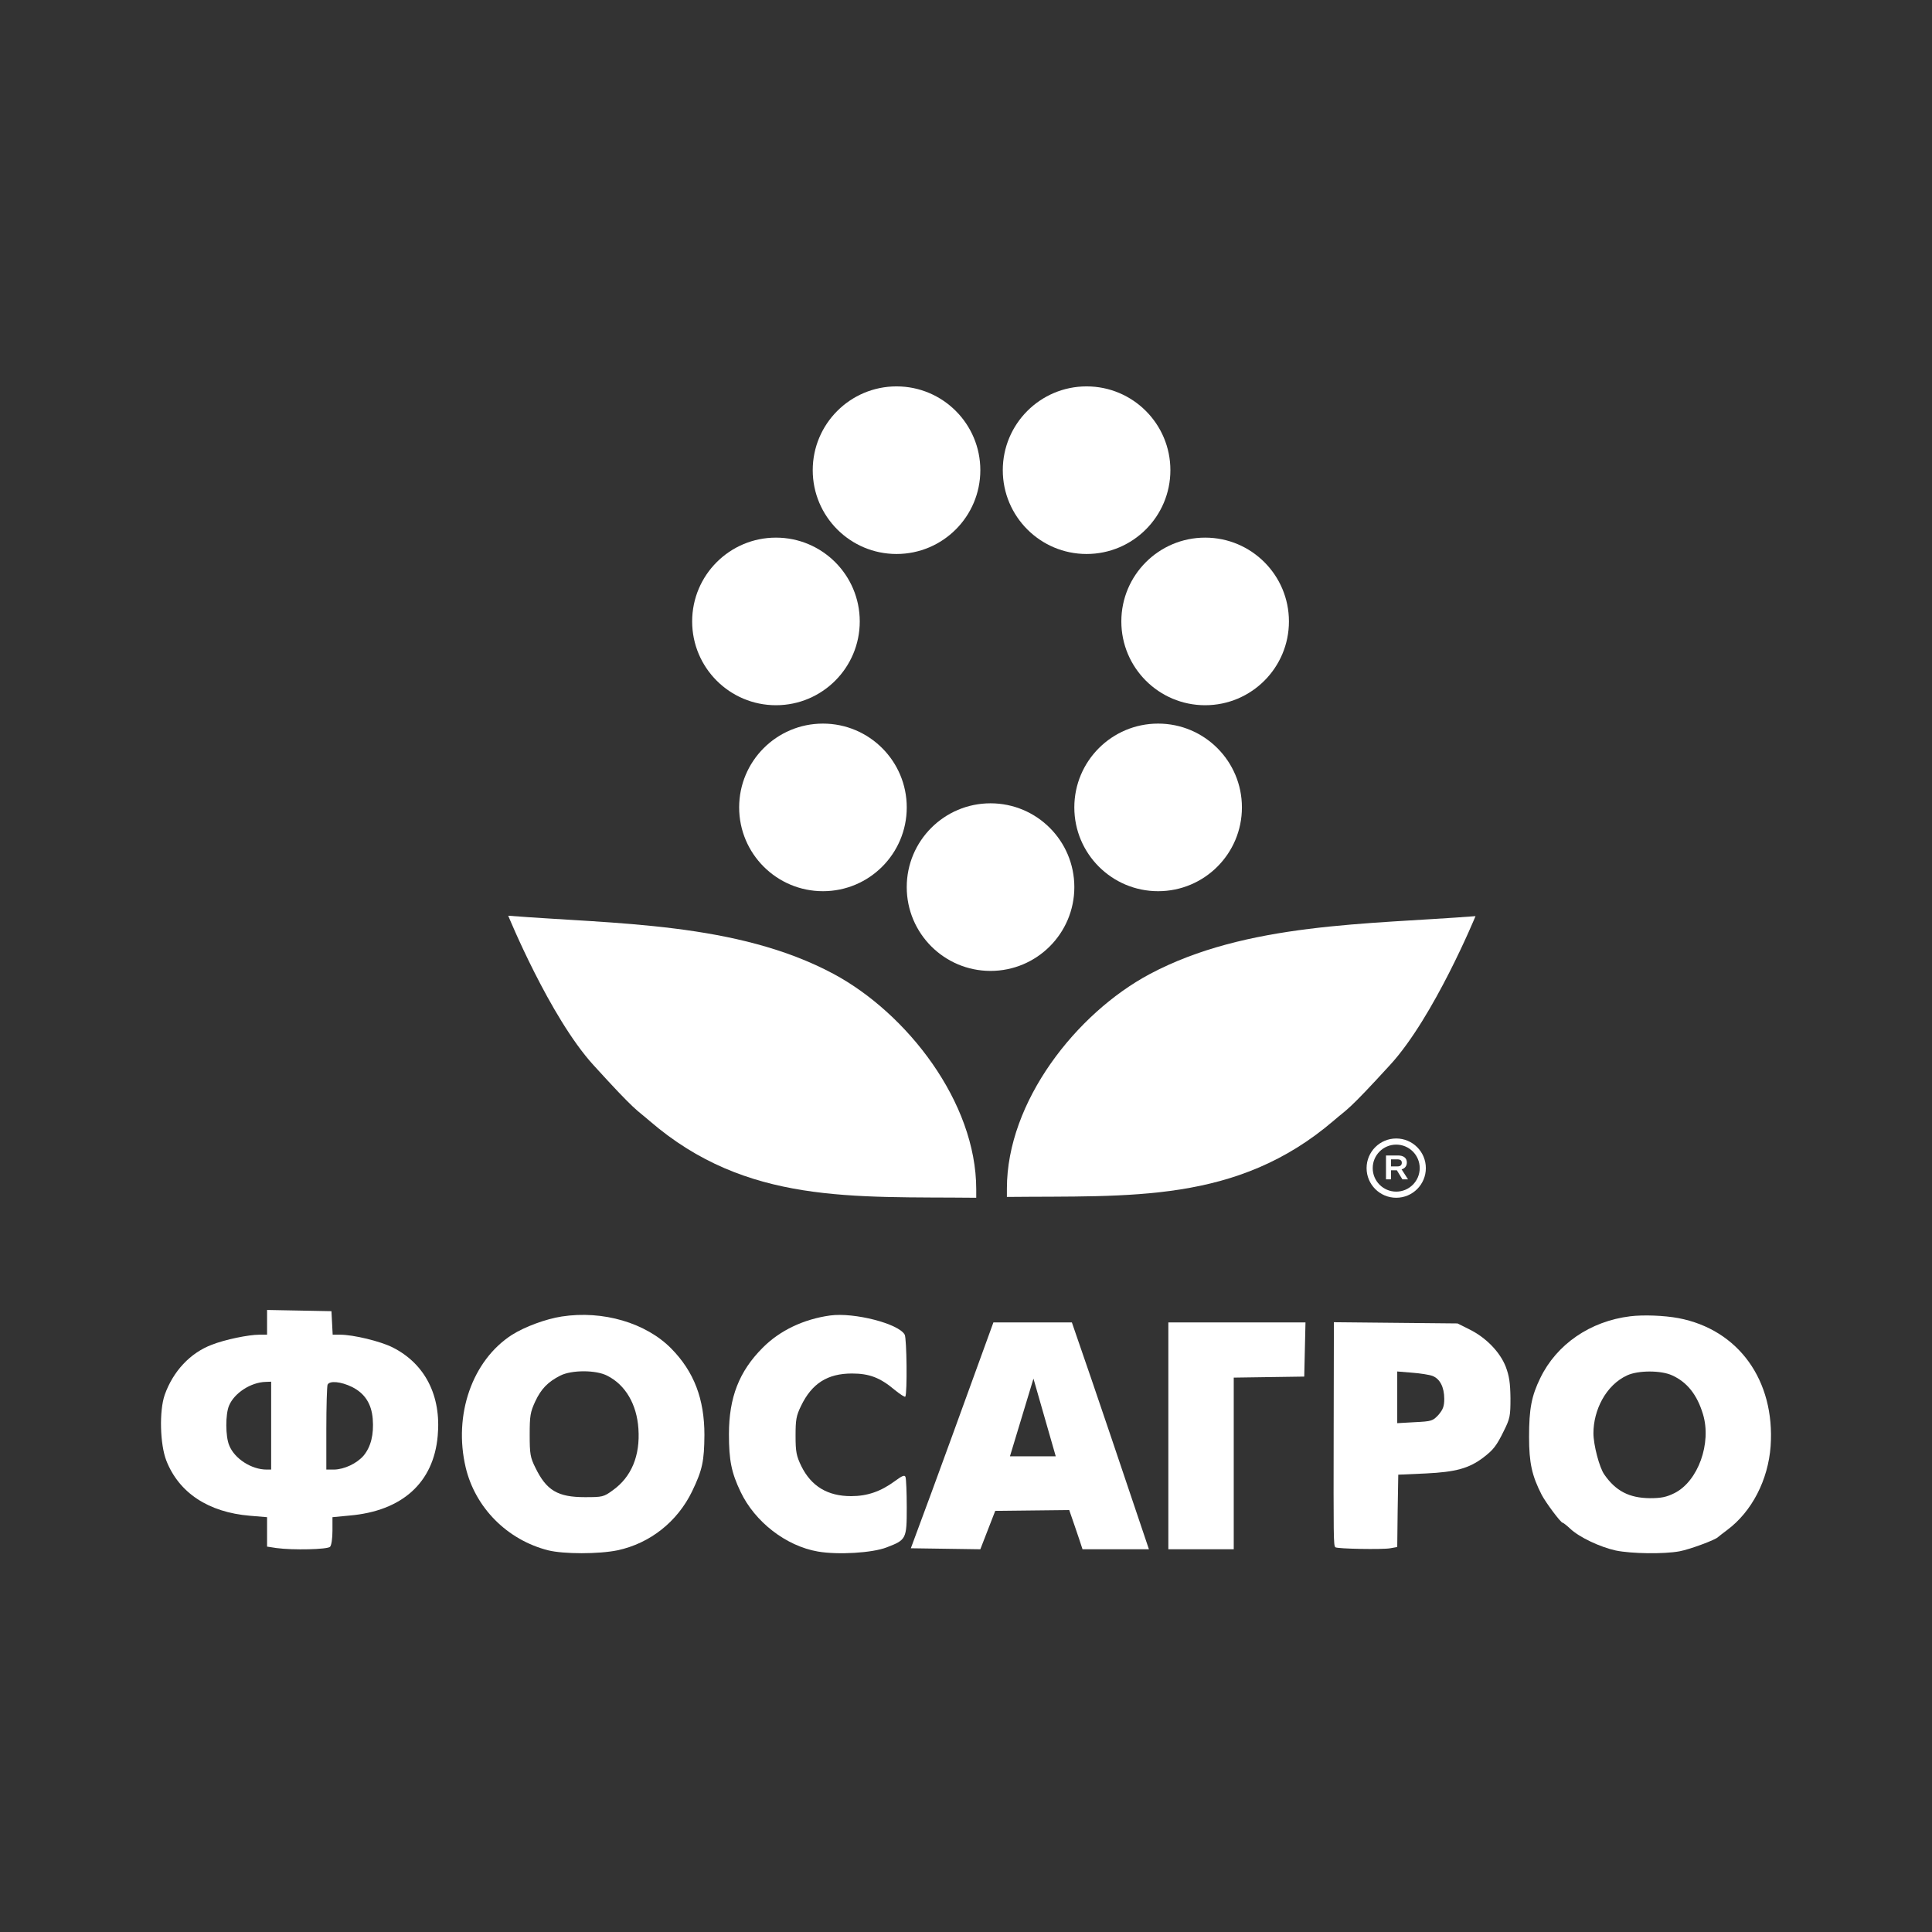
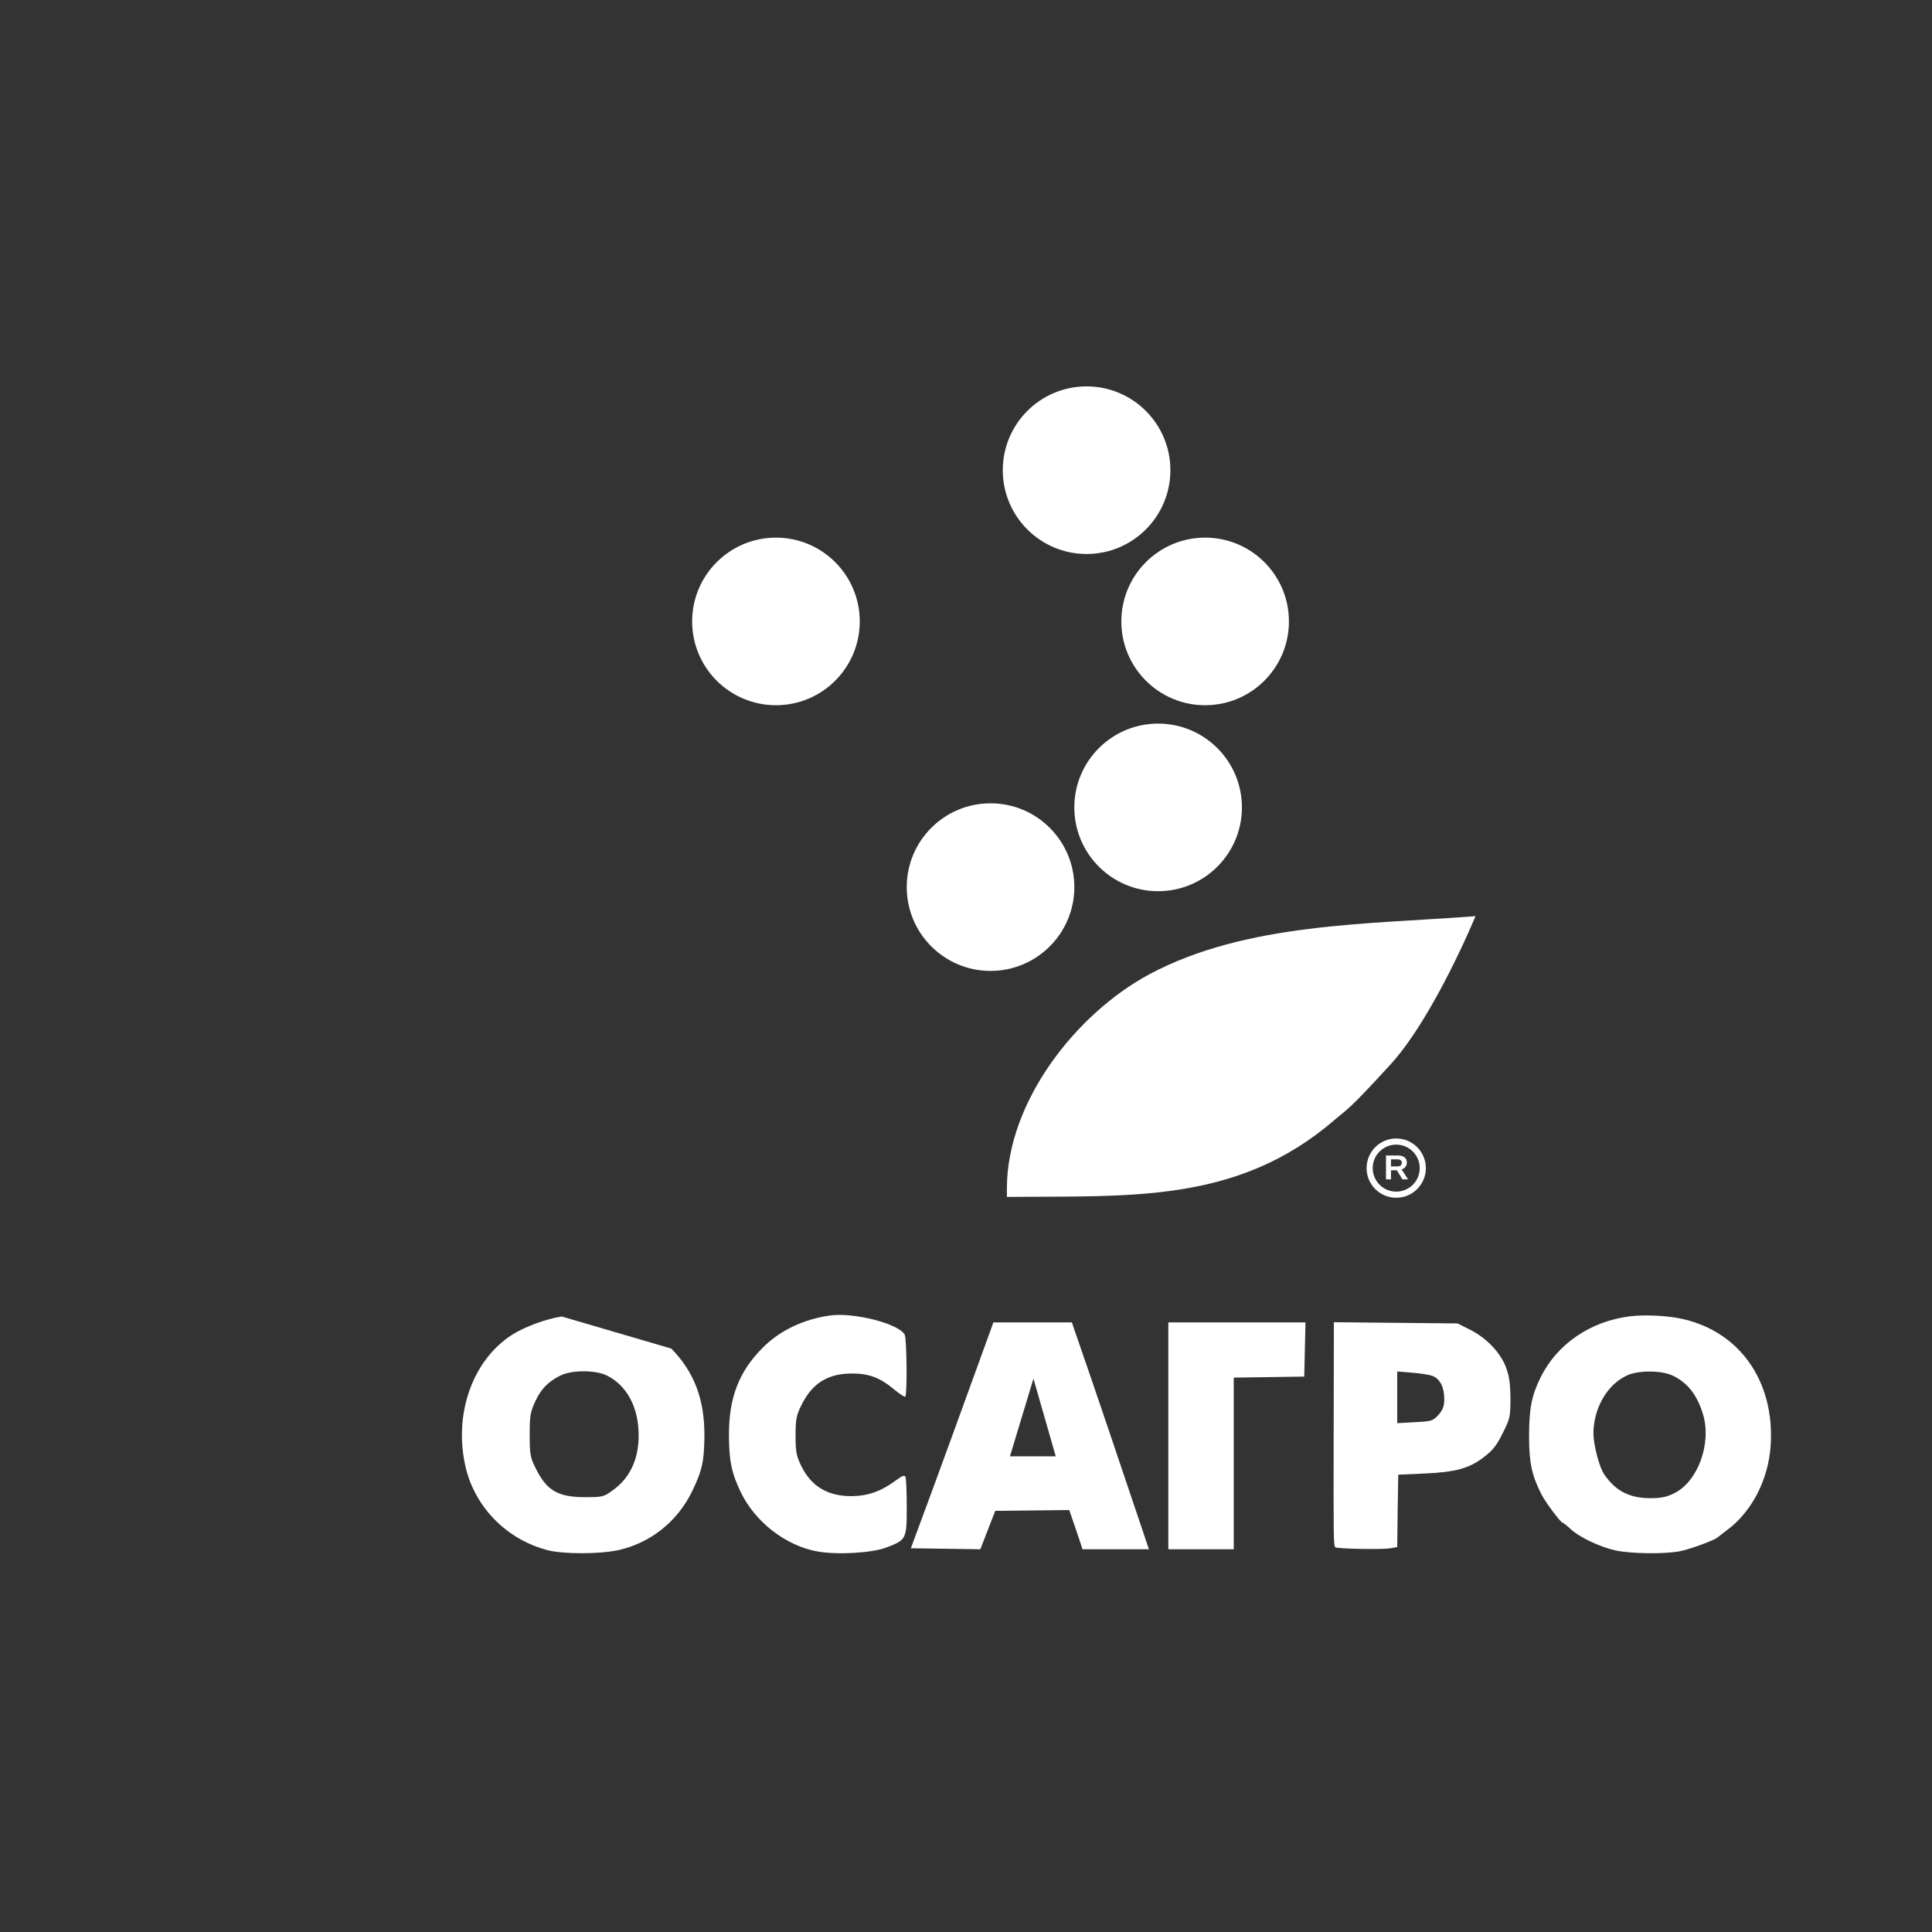
<svg xmlns="http://www.w3.org/2000/svg" width="120" height="120" viewBox="0 0 120 120" fill="none">
  <rect x="0" y="0" width="120" height="120" fill="#333333" stroke="none" />
  <path d="M71.4 60.508C66.857 62.939 62.54 68.421 62.54 73.823V74.344C70.194 74.263 76.813 74.771 82.85 69.596C83.713 68.847 83.637 69.101 86.353 66.131C89.07 63.161 91.647 56.903 91.647 56.903C85.024 57.422 77.42 57.295 71.4 60.508Z" fill="white" />
-   <path d="M51.787 60.498C56.324 62.94 60.636 68.446 60.636 73.872V74.395C52.992 74.313 46.381 74.824 40.352 69.626C39.49 68.874 39.566 69.129 36.853 66.146C34.14 63.163 31.567 56.877 31.567 56.877C38.181 57.399 45.775 57.272 51.787 60.498Z" fill="white" />
-   <path d="M16.588 82.138V82.9H16.118C15.433 82.9 13.973 83.204 13.161 83.522C11.815 84.029 10.749 85.172 10.228 86.644C9.886 87.634 9.936 89.704 10.33 90.719C11.117 92.725 12.945 93.931 15.522 94.146L16.588 94.235V95.149V96.063L17.172 96.152C18.2 96.292 20.333 96.241 20.498 96.076C20.587 95.987 20.65 95.568 20.65 95.073V94.235L21.703 94.134C24.979 93.855 26.933 92.09 27.187 89.183C27.416 86.695 26.4 84.702 24.382 83.687C23.62 83.306 21.945 82.9 21.12 82.9H20.663L20.625 82.163L20.587 81.44L18.593 81.402L16.588 81.364V82.138ZM16.842 88.548V91.278H16.562C15.623 91.278 14.57 90.605 14.239 89.78C13.998 89.221 13.998 87.838 14.227 87.304C14.557 86.517 15.585 85.857 16.499 85.832L16.842 85.819V88.548ZM21.869 86.149C22.656 86.543 23.075 87.19 23.151 88.129C23.227 89.107 23.036 89.856 22.592 90.402C22.173 90.897 21.386 91.265 20.752 91.278H20.269V88.751C20.269 87.355 20.307 86.124 20.345 86.01C20.459 85.743 21.17 85.806 21.869 86.149Z" fill="white" />
-   <path d="M34.892 81.77C33.902 81.922 32.595 82.405 31.795 82.912C29.333 84.499 28.152 87.876 28.926 91.151C29.523 93.651 31.503 95.644 34.042 96.292C35.007 96.533 37.19 96.533 38.358 96.292C40.376 95.86 42.077 94.515 42.991 92.623C43.626 91.303 43.74 90.757 43.753 89.132C43.753 86.886 43.105 85.197 41.696 83.763C40.122 82.163 37.444 81.376 34.892 81.77ZM37.723 85.451C38.853 86.022 39.551 87.228 39.653 88.739C39.767 90.415 39.221 91.735 38.066 92.56C37.495 92.979 37.419 92.991 36.327 92.991C34.639 92.991 33.941 92.573 33.255 91.163C32.938 90.529 32.9 90.313 32.9 89.12C32.9 87.939 32.938 87.711 33.242 87.051C33.61 86.264 34.029 85.832 34.804 85.439C35.514 85.083 37.025 85.083 37.723 85.451Z" fill="white" />
+   <path d="M34.892 81.77C33.902 81.922 32.595 82.405 31.795 82.912C29.333 84.499 28.152 87.876 28.926 91.151C29.523 93.651 31.503 95.644 34.042 96.292C35.007 96.533 37.19 96.533 38.358 96.292C40.376 95.86 42.077 94.515 42.991 92.623C43.626 91.303 43.74 90.757 43.753 89.132C43.753 86.886 43.105 85.197 41.696 83.763ZM37.723 85.451C38.853 86.022 39.551 87.228 39.653 88.739C39.767 90.415 39.221 91.735 38.066 92.56C37.495 92.979 37.419 92.991 36.327 92.991C34.639 92.991 33.941 92.573 33.255 91.163C32.938 90.529 32.9 90.313 32.9 89.12C32.9 87.939 32.938 87.711 33.242 87.051C33.61 86.264 34.029 85.832 34.804 85.439C35.514 85.083 37.025 85.083 37.723 85.451Z" fill="white" />
  <path d="M51.56 81.707C49.909 81.935 48.424 82.646 47.371 83.712C45.911 85.172 45.276 86.797 45.276 89.082C45.276 90.694 45.428 91.468 46 92.661C46.888 94.527 48.818 96.025 50.798 96.368C52.042 96.584 54.175 96.457 55.063 96.114C56.294 95.644 56.32 95.594 56.32 93.626C56.32 92.699 56.282 91.849 56.244 91.747C56.193 91.595 56.053 91.646 55.571 92.001C54.708 92.636 53.87 92.928 52.867 92.928C51.407 92.928 50.392 92.319 49.77 91.062C49.465 90.427 49.414 90.173 49.414 89.183C49.414 88.193 49.452 87.939 49.757 87.317C50.43 85.921 51.407 85.311 52.918 85.311C54.01 85.311 54.682 85.578 55.584 86.34C55.914 86.606 56.206 86.797 56.231 86.746C56.358 86.53 56.32 83.141 56.193 82.9C55.825 82.214 53.045 81.503 51.56 81.707Z" fill="white" />
  <path d="M101.256 81.757C98.768 82.062 96.686 83.496 95.671 85.591C95.125 86.708 94.973 87.508 94.973 89.247C94.973 90.871 95.15 91.659 95.76 92.852C96.014 93.334 96.94 94.578 97.055 94.578C97.093 94.578 97.308 94.743 97.524 94.946C98.083 95.479 99.377 96.089 100.355 96.304C101.332 96.507 103.351 96.533 104.315 96.355C104.937 96.241 106.562 95.644 106.715 95.467C106.753 95.429 107.007 95.238 107.273 95.035C108.809 93.893 109.825 91.925 109.977 89.818C110.256 85.743 107.984 82.582 104.252 81.871C103.376 81.707 102.081 81.656 101.256 81.757ZM103.858 85.426C104.785 85.845 105.407 86.619 105.775 87.838C106.321 89.64 105.471 92.001 104.011 92.737C103.503 92.991 103.173 93.055 102.475 93.055C101.193 93.042 100.355 92.611 99.644 91.582C99.339 91.151 98.971 89.742 98.971 89.018C98.971 87.604 99.731 86.038 101.066 85.426C101.751 85.108 103.173 85.108 103.858 85.426Z" fill="white" />
  <path d="M56.574 96.165L60.89 96.228L61.816 93.842L66.411 93.791C66.411 93.791 67.072 95.691 67.237 96.228H71.362C69.777 91.528 68.203 86.824 66.576 82.138H61.702C60.001 86.817 58.314 91.5 56.574 96.165ZM65.574 90.453H62.73L64.19 85.629L65.574 90.453Z" fill="white" />
  <path d="M72.568 96.228H76.63V85.566L81.009 85.502L81.086 82.138H72.568V96.228Z" fill="white" />
  <path d="M82.837 88.764C82.825 95.517 82.825 95.987 82.939 96.101C83.028 96.203 85.884 96.254 86.354 96.165L86.785 96.089L86.811 93.842L86.849 91.595L88.562 91.519C90.416 91.43 91.241 91.201 92.117 90.541C92.751 90.059 92.954 89.805 93.411 88.866C93.792 88.104 93.818 87.939 93.818 86.835C93.805 85.895 93.741 85.464 93.526 84.893C93.17 83.979 92.307 83.09 91.291 82.582L90.53 82.201L86.696 82.163L82.85 82.125L82.837 88.764ZM88.981 85.464C89.438 85.642 89.705 86.162 89.705 86.886C89.705 87.343 89.629 87.546 89.349 87.876C88.994 88.257 88.93 88.282 87.889 88.333L86.785 88.396V86.784V85.185L87.712 85.261C88.207 85.299 88.791 85.388 88.981 85.464Z" fill="white" />
  <circle cx="61.524" cy="55.1" r="5.205" fill="white" />
-   <circle cx="51.115" cy="50.149" r="5.205" fill="white" />
  <circle cx="71.933" cy="50.149" r="5.205" fill="white" />
  <circle cx="74.853" cy="38.598" r="5.205" fill="white" />
  <circle cx="48.196" cy="38.598" r="5.205" fill="white" />
-   <circle cx="55.685" cy="29.204" r="5.205" fill="white" />
  <circle cx="67.49" cy="29.204" r="5.205" fill="white" />
  <path fill-rule="evenodd" clip-rule="evenodd" d="M86.722 74.014C87.528 74.014 88.181 73.36 88.181 72.554C88.181 71.748 87.528 71.094 86.722 71.094C85.915 71.094 85.262 71.748 85.262 72.554C85.262 73.36 85.915 74.014 86.722 74.014ZM86.722 74.395C87.738 74.395 88.562 73.571 88.562 72.554C88.562 71.538 87.738 70.713 86.722 70.713C85.705 70.713 84.881 71.538 84.881 72.554C84.881 73.571 85.705 74.395 86.722 74.395Z" fill="white" />
  <path d="M86.397 72.689V73.252H86.086V71.768H86.828C87.005 71.768 87.142 71.806 87.238 71.883C87.334 71.959 87.382 72.068 87.382 72.21C87.382 72.314 87.353 72.404 87.294 72.48C87.235 72.555 87.155 72.605 87.055 72.629L87.456 73.252H87.106L86.762 72.689H86.397ZM87.069 72.223C87.069 72.152 87.047 72.099 87.001 72.063C86.955 72.027 86.887 72.009 86.795 72.009H86.397V72.447H86.804C86.891 72.447 86.957 72.428 87.002 72.388C87.047 72.349 87.069 72.294 87.069 72.223Z" fill="white" />
</svg>